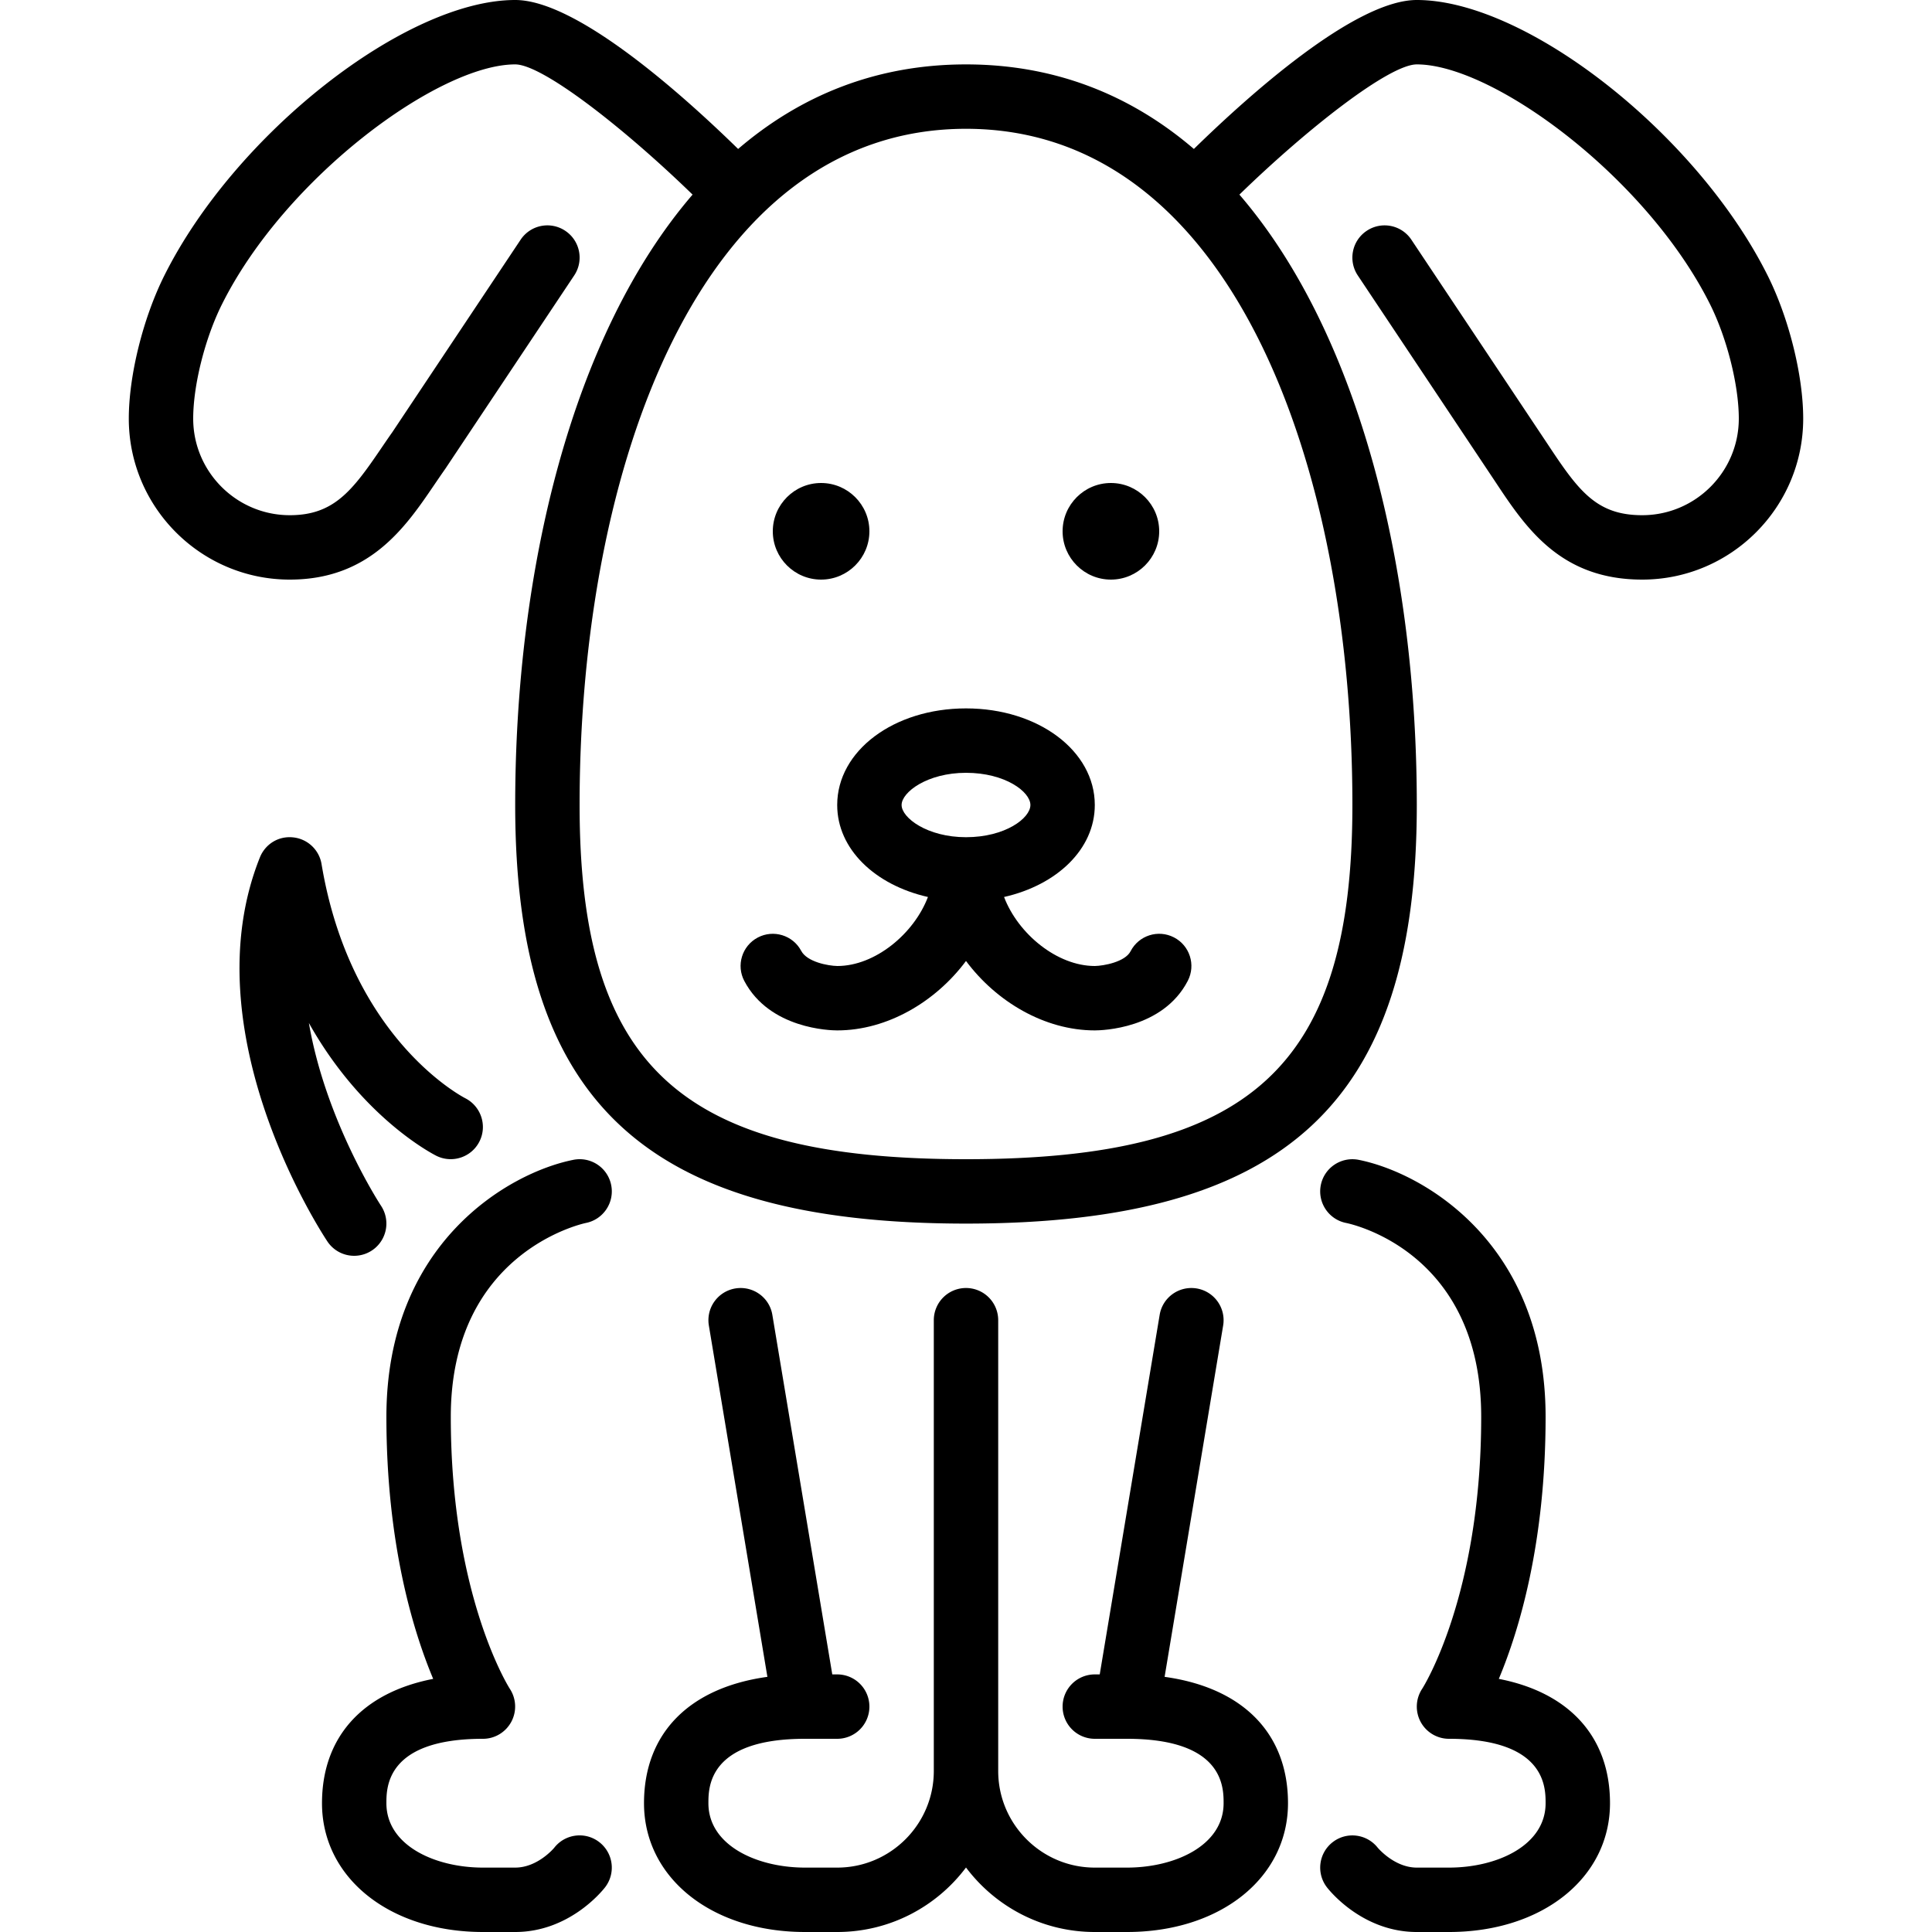
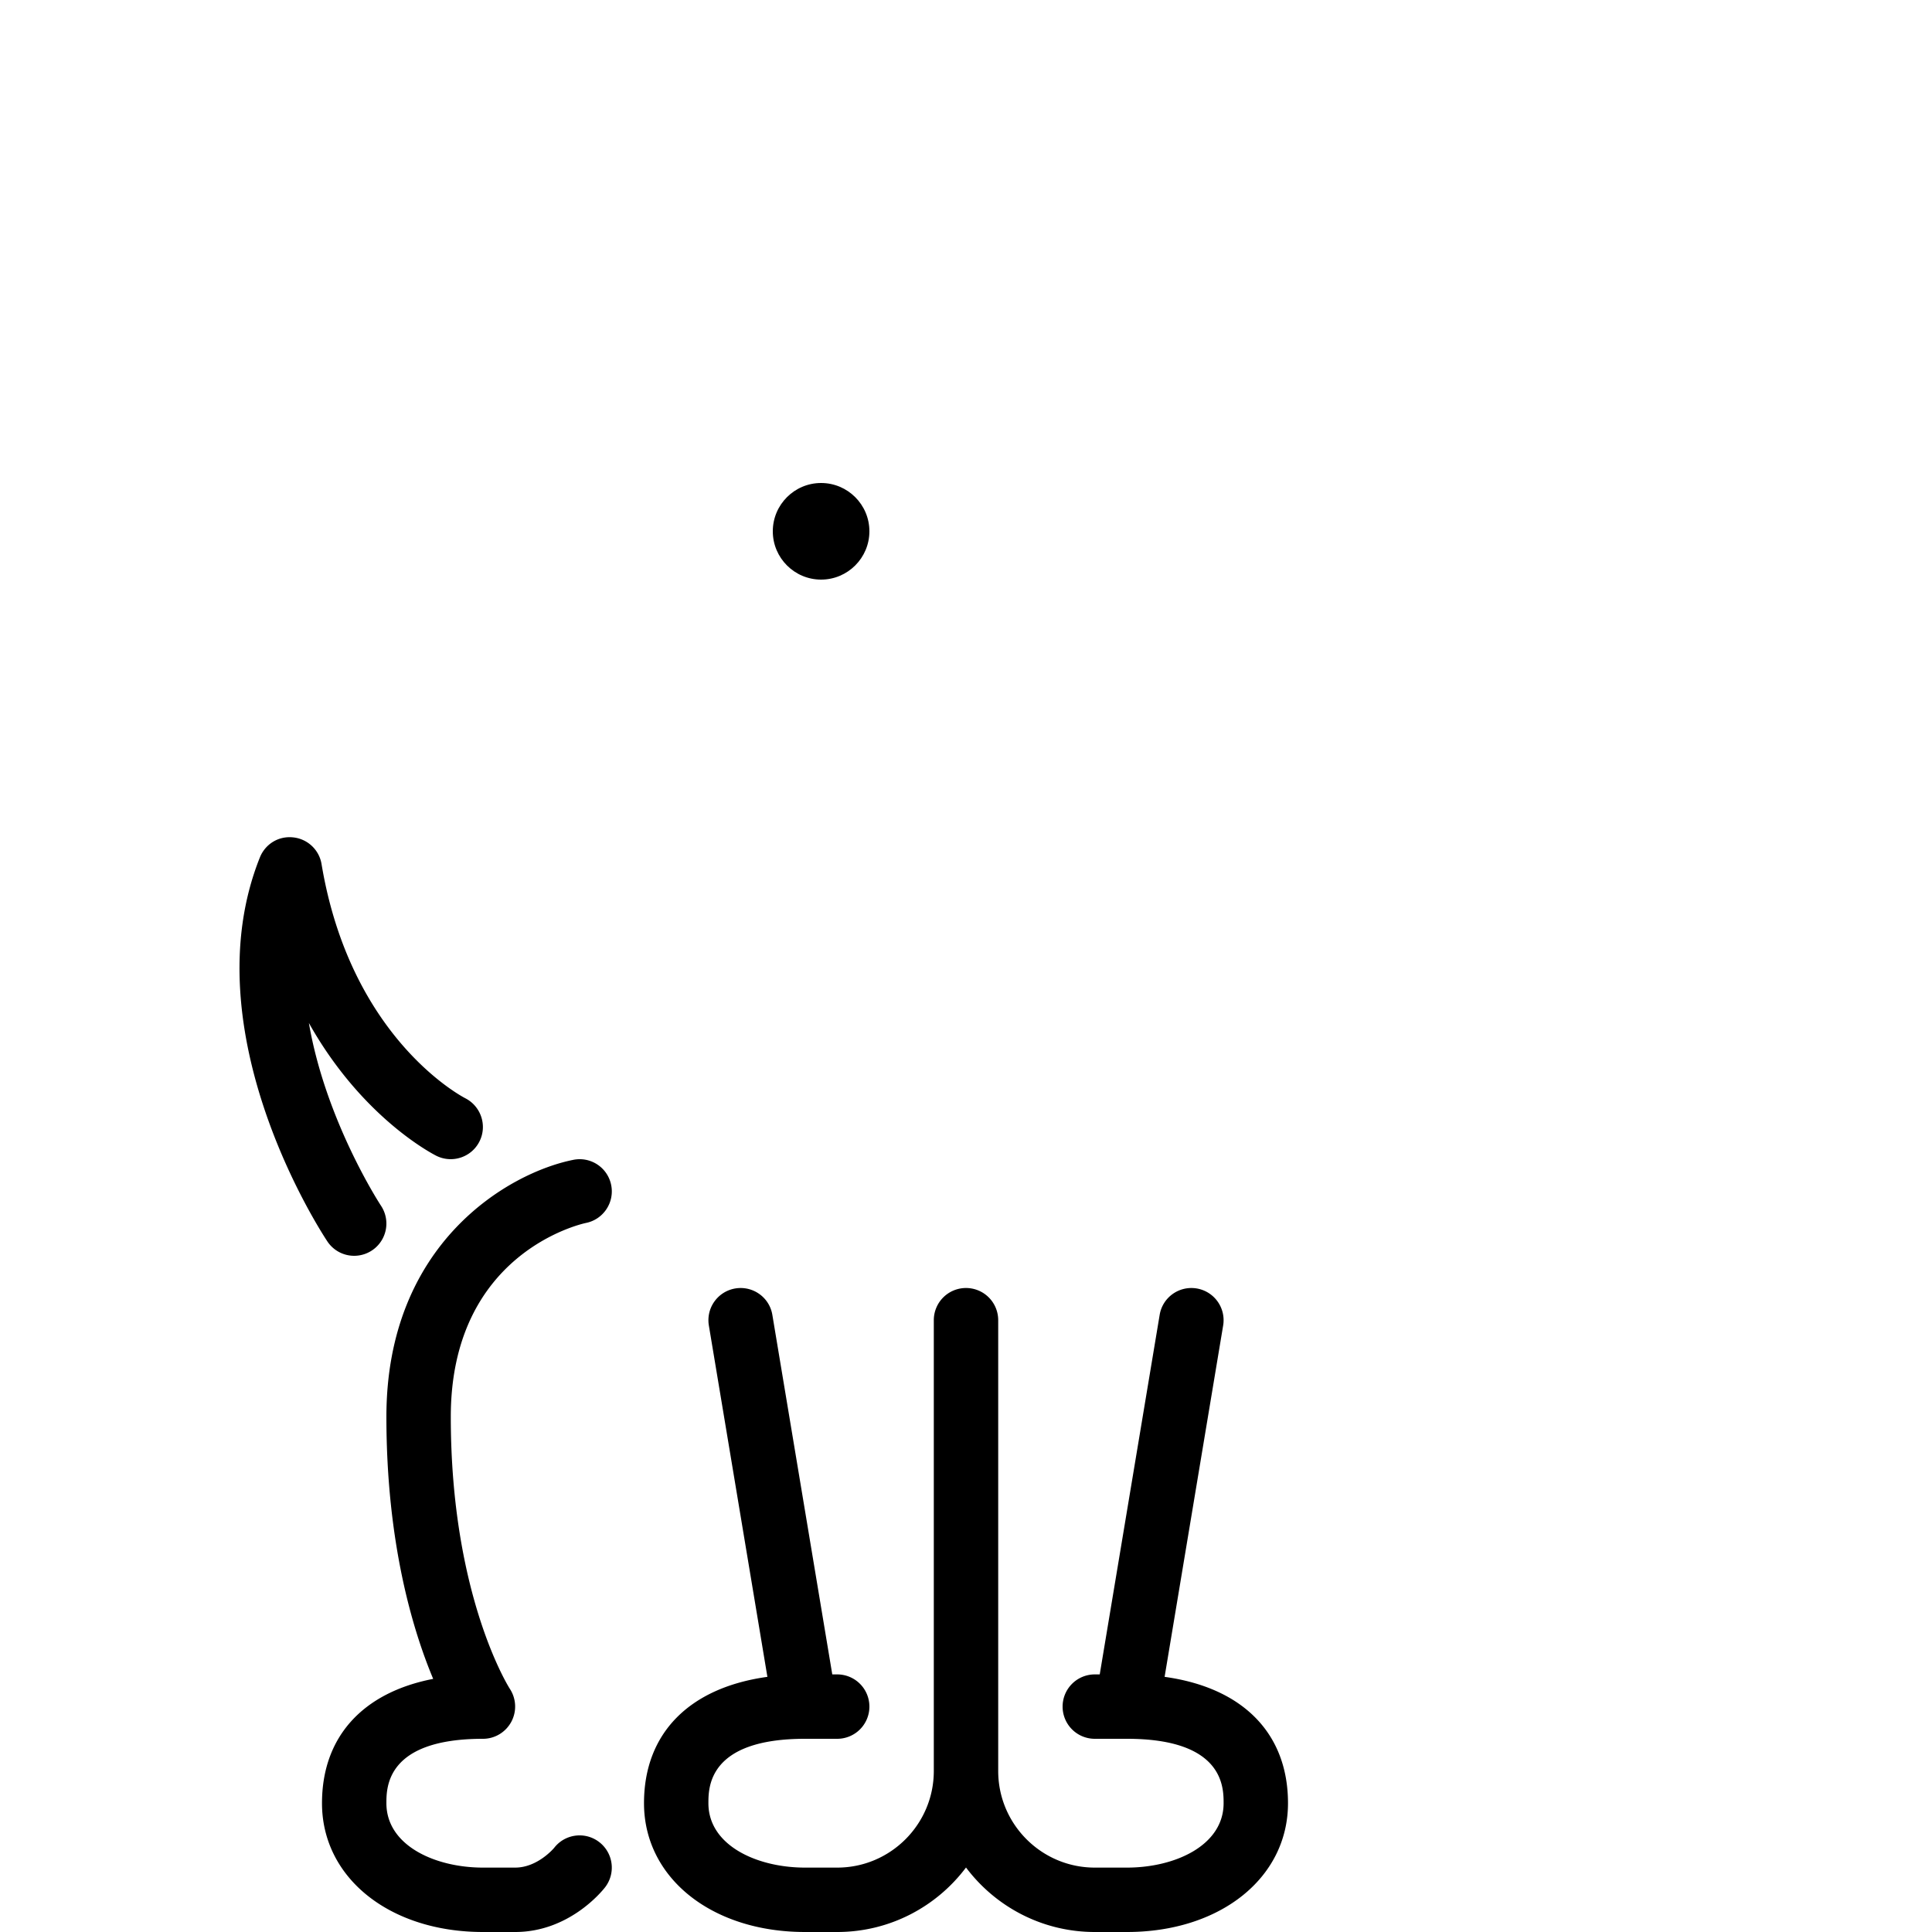
<svg xmlns="http://www.w3.org/2000/svg" data-bbox="34.133 0 443.734 512.001" viewBox="0 0 512 512" data-type="shape">
  <g>
    <path d="M115.652 306.304c4.181 2.074 9.284.401 11.401-3.789 2.125-4.181.444-9.31-3.729-11.46-1.237-.64-30.455-16.171-38.11-62.063a8.513 8.513 0 00-7.501-7.074c-3.9-.435-7.415 1.766-8.841 5.308-18.517 46.31 16.401 99.533 17.894 101.777a8.513 8.513 0 007.1 3.797 8.542 8.542 0 007.108-13.261c-.213-.324-14.66-22.417-19.115-48.435 14.039 25.028 32.692 34.645 33.793 35.2z" />
    <path d="M155.273 324.096c4.617-.922 7.62-5.419 6.699-10.035a8.512 8.512 0 00-10.044-6.69c-17.126 3.422-49.528 22.067-49.528 68.096 0 33.399 6.997 56.568 12.399 69.453-18.68 3.627-29.466 15.377-29.466 32.947C85.333 497.647 103.279 512 128 512h8.533c14.148 0 22.852-10.607 23.791-11.81a8.533 8.533 0 00-1.476-11.981c-3.712-2.91-9.079-2.236-11.972 1.468-.043.06-4.378 5.257-10.342 5.257H128c-12.723 0-25.6-5.862-25.6-17.067 0-4.224 0-17.067 25.6-17.067 3.132 0 5.999-1.732 7.492-4.489a8.56 8.56 0 00-.367-8.738c-.162-.247-15.659-24.559-15.659-72.107.001-43.272 34.39-51.063 35.807-51.37z" />
-     <path d="M397.201 444.919c5.402-12.885 12.399-36.053 12.399-69.453 0-46.029-32.401-64.674-49.527-68.096-4.625-.913-9.114 2.065-10.044 6.69-.922 4.617 2.082 9.114 6.699 10.035 1.468.299 35.806 7.672 35.806 51.371 0 47.548-15.497 71.859-15.633 72.064a8.554 8.554 0 00-.427 8.764A8.538 8.538 0 00384 460.8c25.6 0 25.6 12.843 25.6 17.067 0 11.204-12.877 17.067-25.6 17.067h-8.533c-5.888 0-10.223-5.111-10.394-5.316-2.91-3.644-8.226-4.292-11.921-1.408a8.53 8.53 0 00-1.476 11.981c.939 1.203 9.643 11.81 23.791 11.81H384c24.73 0 42.667-14.353 42.667-34.133 0-17.571-10.786-29.322-29.466-32.949z" />
    <path d="M308.634 444.382l15.514-93.107a8.533 8.533 0 00-7.014-9.822c-4.668-.768-9.045 2.364-9.813 7.006l-15.881 95.275h-1.306a8.53 8.53 0 00-8.533 8.533 8.53 8.53 0 008.533 8.533h8.533c25.6 0 25.6 12.843 25.6 17.067 0 11.204-12.877 17.067-25.6 17.067h-8.533c-14.114 0-25.6-11.486-25.6-25.6V349.867a8.53 8.53 0 00-8.533-8.533 8.53 8.53 0 00-8.533 8.533v119.467c0 14.114-11.486 25.6-25.6 25.6h-8.533c-12.723 0-25.6-5.862-25.6-17.067 0-4.224 0-17.067 25.6-17.067h8.533a8.53 8.53 0 008.533-8.533 8.53 8.53 0 00-8.533-8.533h-1.306l-15.88-95.275c-.759-4.642-5.154-7.774-9.813-7.006a8.532 8.532 0 00-7.014 9.822l15.514 93.107c-20.668 2.859-32.7 14.925-32.7 33.485 0 19.78 17.946 34.133 42.667 34.133h8.533c13.943 0 26.342-6.724 34.133-17.092C263.791 505.276 276.19 512 290.133 512h8.533c24.73 0 42.667-14.353 42.667-34.133 0-18.56-12.032-30.626-32.699-33.485z" />
-     <path d="M468.429 72.986C449.673 35.465 404.489 0 375.467 0c-16.478 0-44.834 25.549-59.076 39.475C299.93 25.37 279.893 17.067 256 17.067s-43.93 8.303-60.39 22.409C181.367 25.549 153.011 0 136.533 0c-29.022 0-74.206 35.465-92.962 72.986-5.649 11.281-9.438 26.53-9.438 37.948 0 23.526 19.14 42.667 42.667 42.667 21.205 0 30.694-13.943 38.306-25.148.93-1.357 1.852-2.722 2.927-4.25l34.133-51.2c2.62-3.925 1.562-9.225-2.364-11.836a8.515 8.515 0 00-11.836 2.364l-34.005 51.012c-1.007 1.425-1.988 2.867-2.97 4.309-7.672 11.298-12.587 17.681-24.192 17.681-14.114 0-25.6-11.486-25.6-25.6 0-8.866 3.14-21.333 7.637-30.319 16.811-33.63 57.455-63.548 77.696-63.548 7.279 0 28.945 16.947 47.01 34.509-32.06 37.274-47.01 99.678-47.01 161.758 0 78.788 34.611 110.933 119.467 110.933s119.467-32.145 119.467-110.933c0-62.089-14.95-124.484-47.01-161.758 18.065-17.562 39.723-34.509 47.01-34.509 20.241 0 60.885 29.918 77.705 63.548 4.489 8.986 7.629 21.453 7.629 30.319 0 14.114-11.486 25.6-25.6 25.6-12.023 0-16.768-6.315-24.772-18.406l-36.395-54.596a8.519 8.519 0 00-11.836-2.364c-3.925 2.611-4.983 7.91-2.364 11.836l36.361 54.545c8.09 12.211 17.246 26.052 39.006 26.052 23.526 0 42.667-19.14 42.667-42.667 0-11.417-3.789-26.666-9.438-37.947zM358.4 213.333c0 69.308-26.803 93.867-102.4 93.867s-102.4-24.559-102.4-93.867c0-89.199 31.667-179.2 102.4-179.2s102.4 90.001 102.4 179.2z" />
-     <path d="M299.614 252.092c-1.459 2.842-7.159 3.874-9.481 3.908-9.992 0-20.318-8.508-24.047-18.287 14.029-3.174 24.047-12.689 24.047-24.38 0-14.353-14.993-25.6-34.133-25.6s-34.133 11.247-34.133 25.6c0 11.691 10.018 21.205 24.047 24.38-3.721 9.779-14.046 18.287-23.988 18.287-2.449-.034-8.03-1.067-9.591-4.002-2.21-4.164-7.373-5.743-11.537-3.533s-5.751 7.373-3.533 11.537c6.741 12.698 22.793 13.065 24.602 13.065 13.252 0 26.069-7.569 34.133-18.398 8.064 10.829 20.881 18.398 34.133 18.398 1.826 0 18.057-.375 24.653-13.158 2.159-4.19.512-9.335-3.678-11.494s-9.327-.522-11.494 3.677zM256 221.867c-10.257 0-17.067-5.137-17.067-8.533s6.81-8.533 17.067-8.533c10.419 0 17.067 5.052 17.067 8.533s-6.648 8.533-17.067 8.533z" />
-     <path d="M294.4 153.6c7.057 0 12.8-5.743 12.8-12.8s-5.743-12.8-12.8-12.8-12.8 5.743-12.8 12.8 5.743 12.8 12.8 12.8z" />
    <path d="M217.6 153.6c7.057 0 12.8-5.743 12.8-12.8s-5.743-12.8-12.8-12.8-12.8 5.743-12.8 12.8 5.743 12.8 12.8 12.8z" />
  </g>
</svg>